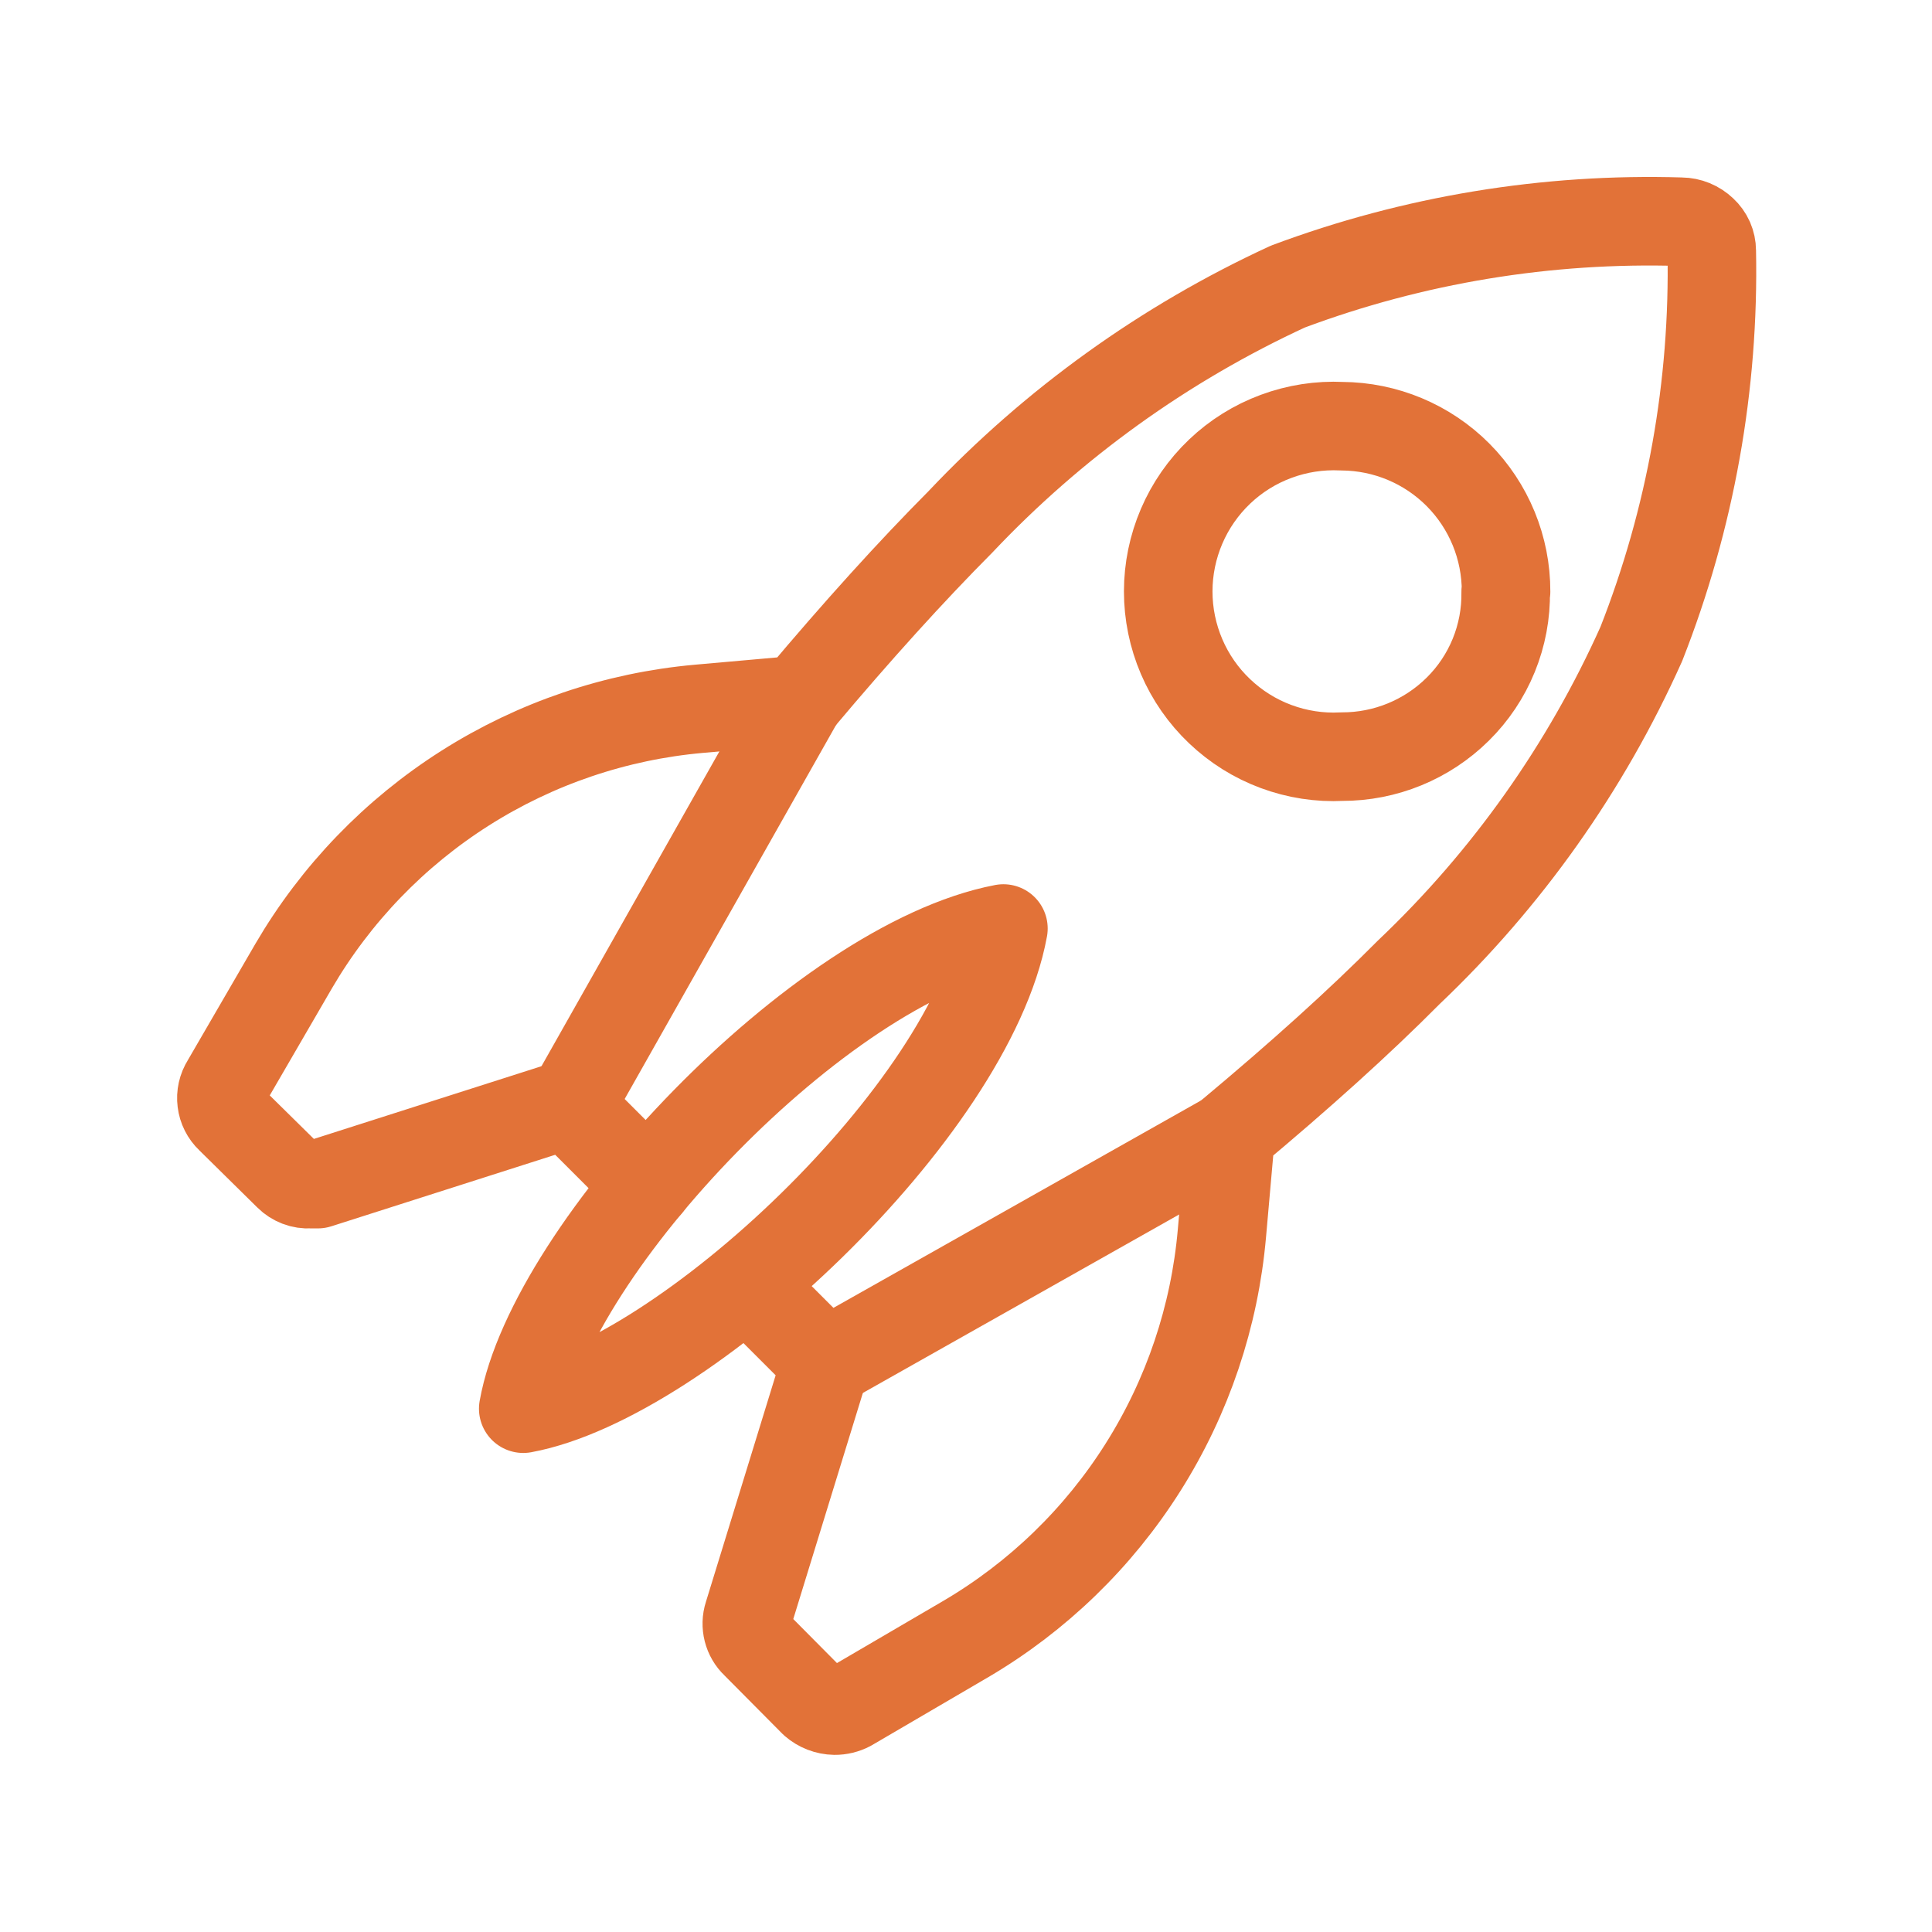
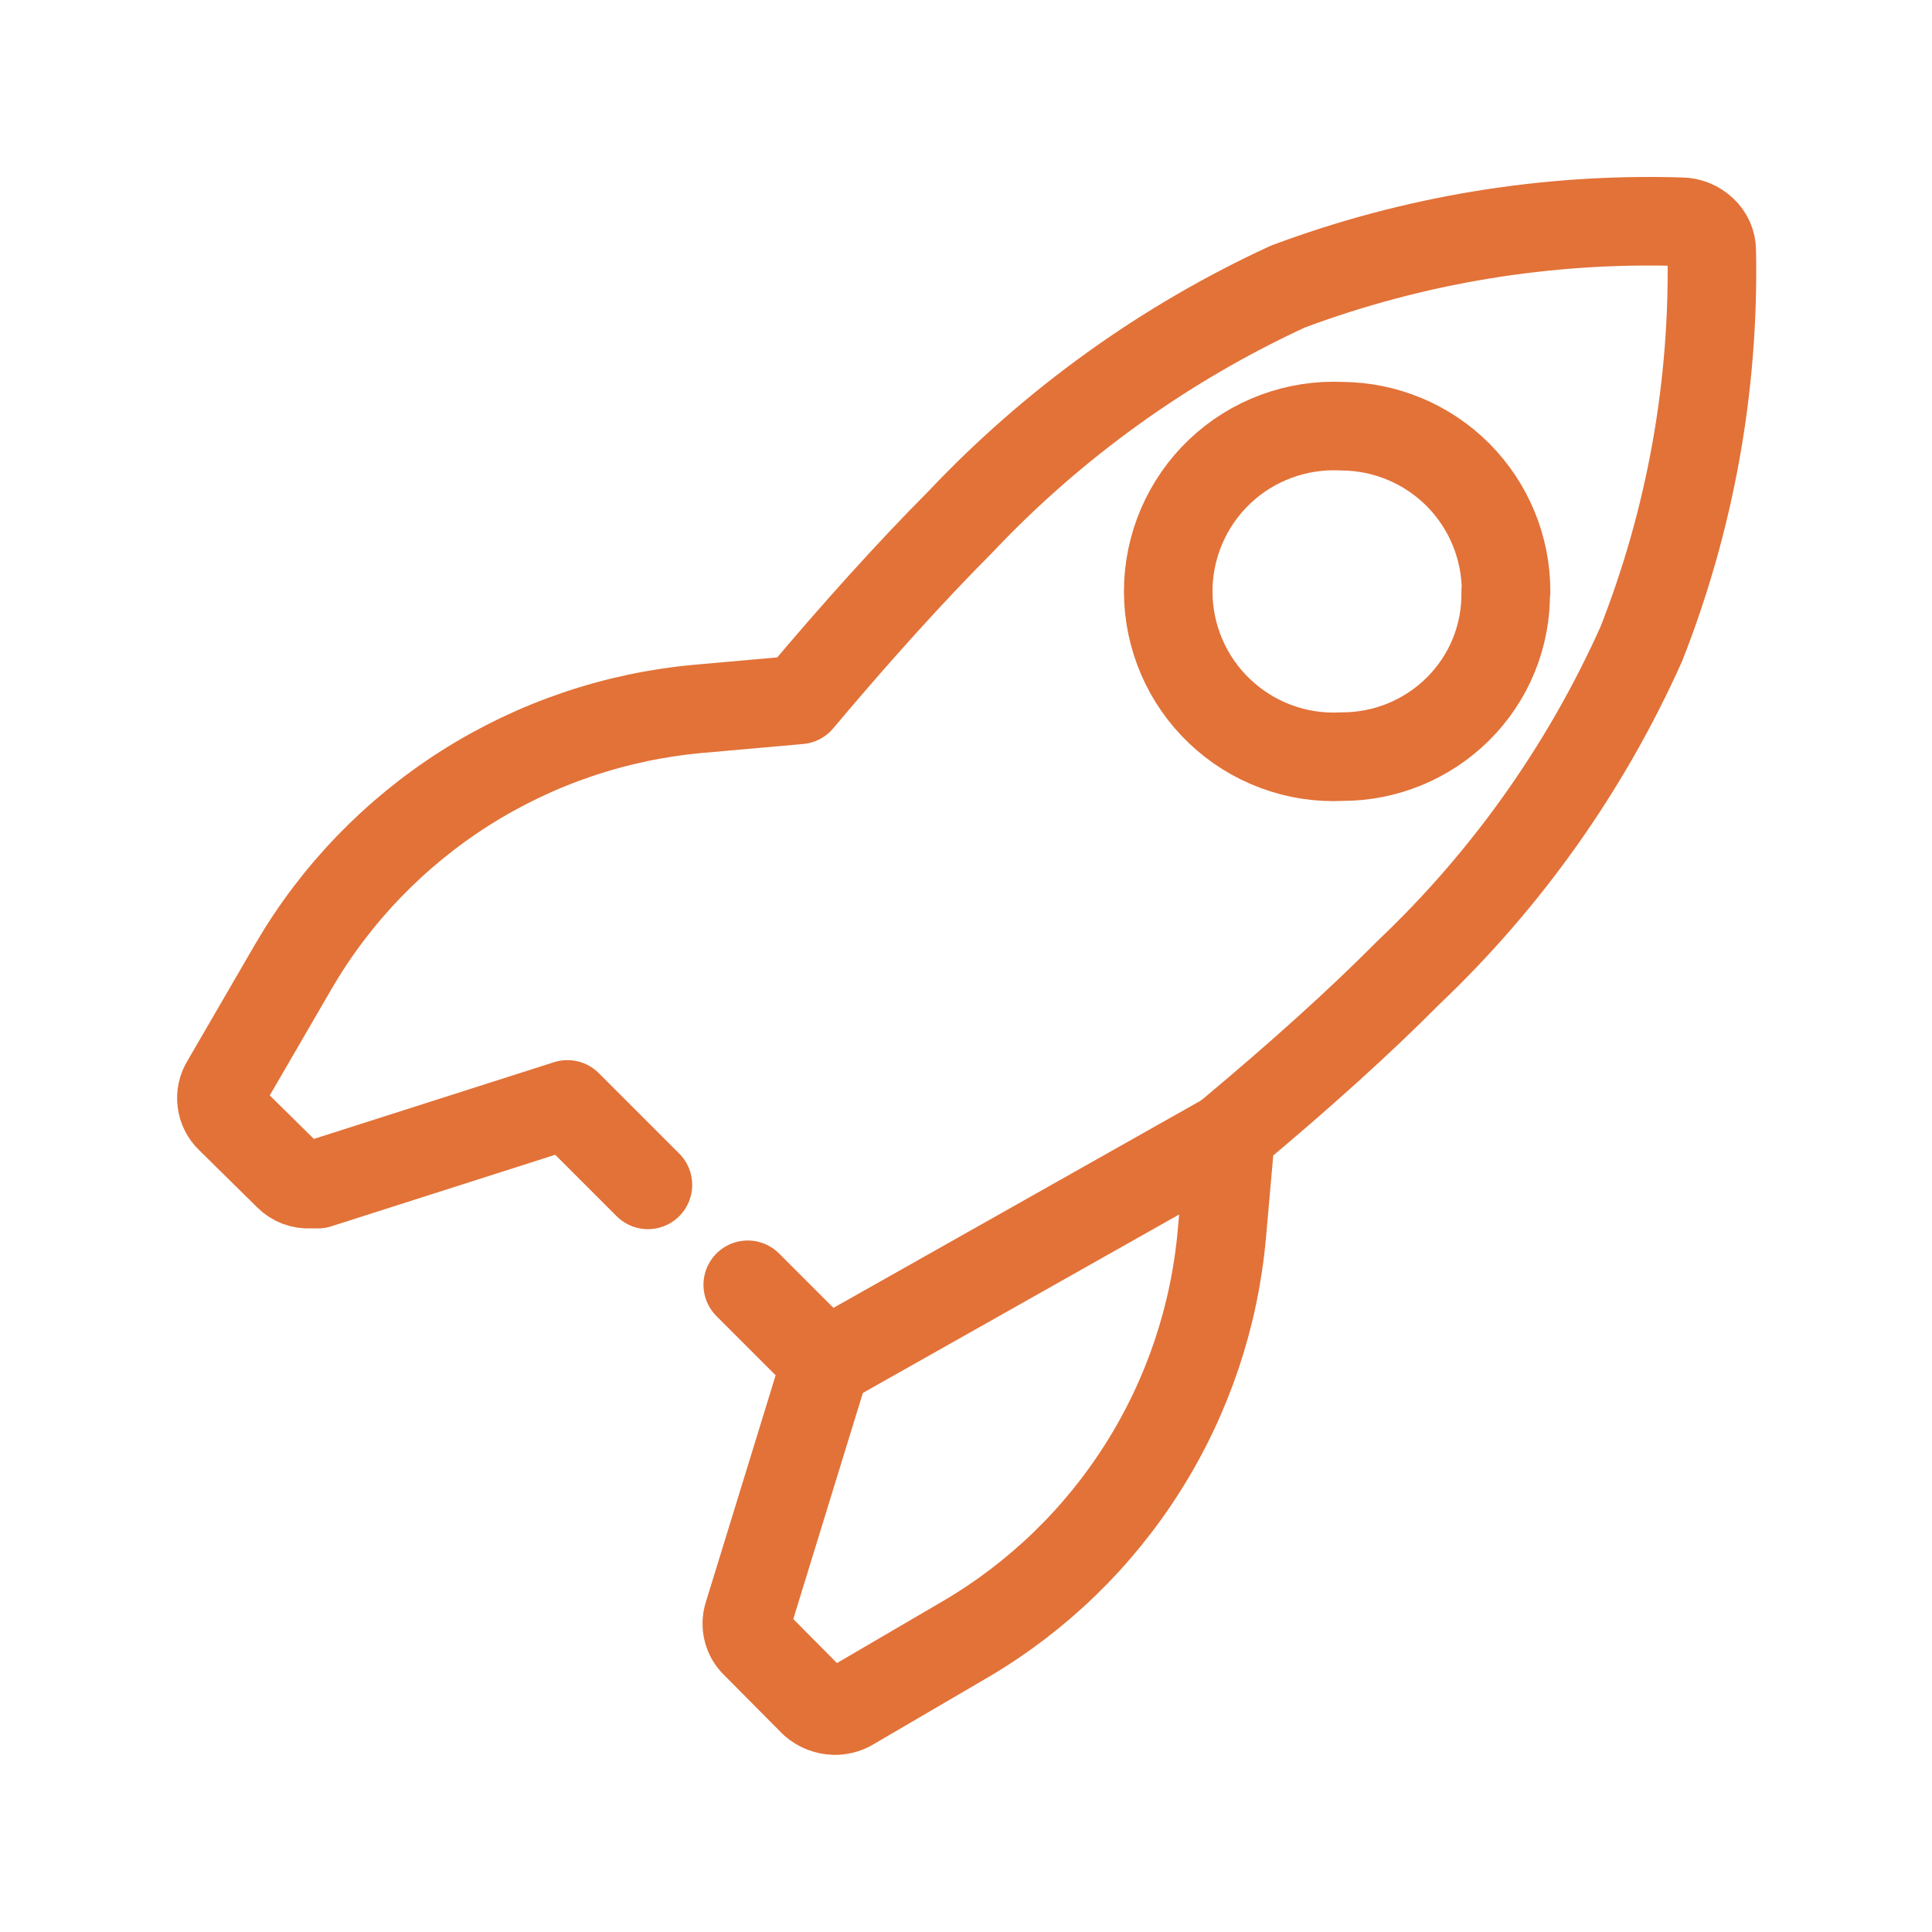
<svg xmlns="http://www.w3.org/2000/svg" width="30" height="30" viewBox="0 0 30 30" fill="none">
  <path d="M10.061 18.399L8.811 17.149L4.936 18.387H4.811C4.75 18.391 4.689 18.382 4.632 18.36C4.575 18.338 4.523 18.305 4.48 18.262L3.573 17.368C3.5 17.299 3.453 17.206 3.441 17.106C3.428 17.005 3.451 16.904 3.505 16.818L4.561 14.999C5.215 13.88 6.128 12.933 7.223 12.238C8.318 11.543 9.563 11.121 10.855 11.006L12.411 10.868C13.315 9.793 14.149 8.872 14.911 8.106C16.358 6.573 18.085 5.332 19.998 4.45C21.949 3.72 24.023 3.379 26.105 3.443C26.231 3.444 26.351 3.494 26.442 3.581C26.485 3.621 26.52 3.669 26.544 3.723C26.567 3.776 26.58 3.835 26.58 3.893C26.622 5.981 26.251 8.056 25.486 10C24.626 11.919 23.399 13.652 21.873 15.1C21.105 15.874 20.18 16.706 19.111 17.599L18.974 19.149C18.861 20.441 18.442 21.686 17.75 22.782C17.059 23.878 16.115 24.793 14.998 25.45L13.192 26.506C13.121 26.543 13.041 26.563 12.961 26.562C12.841 26.56 12.726 26.515 12.636 26.437L11.73 25.524C11.671 25.469 11.63 25.397 11.61 25.319C11.59 25.24 11.592 25.158 11.617 25.081L12.823 21.162L11.611 19.95M23.386 9.187C23.388 8.508 23.12 7.857 22.642 7.375C22.164 6.894 21.515 6.622 20.836 6.618C20.488 6.601 20.141 6.655 19.815 6.776C19.488 6.897 19.19 7.083 18.938 7.323C18.686 7.563 18.485 7.852 18.348 8.172C18.211 8.492 18.14 8.836 18.14 9.184C18.14 9.532 18.211 9.876 18.348 10.196C18.485 10.516 18.686 10.805 18.938 11.044C19.19 11.284 19.488 11.471 19.815 11.592C20.141 11.713 20.488 11.767 20.836 11.749C21.51 11.751 22.157 11.486 22.636 11.012C22.877 10.774 23.067 10.49 23.195 10.176C23.323 9.862 23.386 9.526 23.38 9.187H23.386Z" stroke="#E27238" stroke-width="1.375" stroke-linecap="round" stroke-linejoin="round" />
  <path d="M19.141 17.6L12.828 21.162" stroke="#E27238" stroke-width="1.375" stroke-linecap="round" stroke-linejoin="round" />
-   <path d="M12.412 10.869L8.844 17.182" stroke="#E27238" stroke-width="1.375" stroke-linecap="round" stroke-linejoin="round" />
-   <path d="M8.125 21.874C10.625 21.412 15.062 17.249 15.581 14.418C12.731 14.962 8.569 19.374 8.125 21.874Z" stroke="#E27238" stroke-width="1.375" stroke-linecap="round" stroke-linejoin="round" />
</svg>